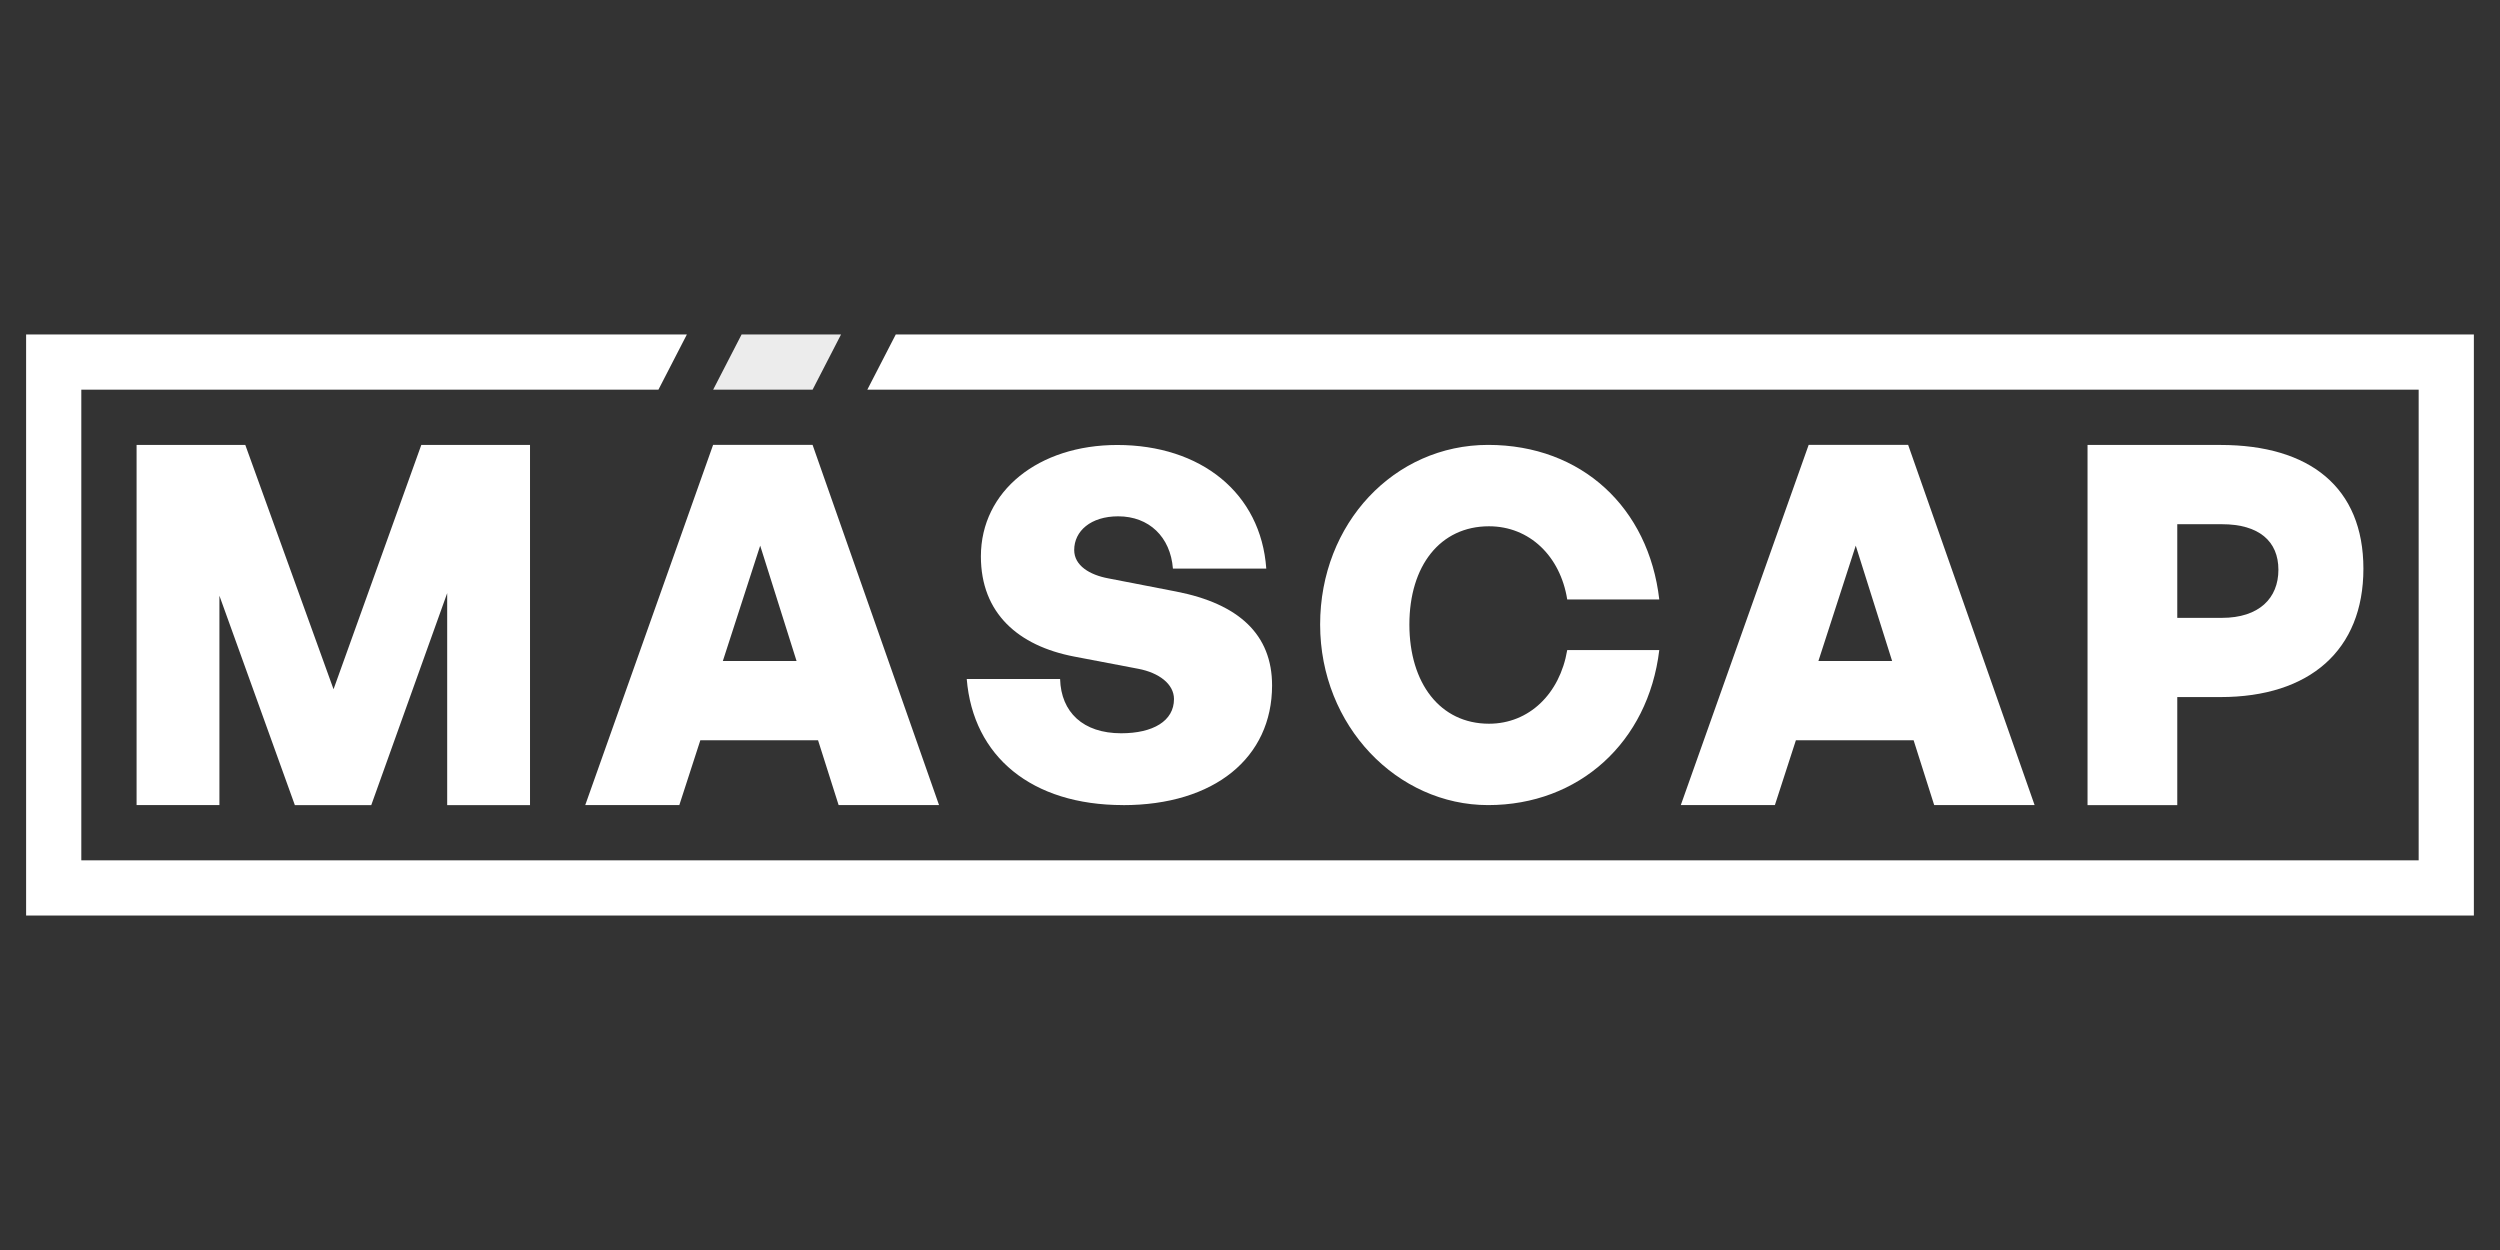
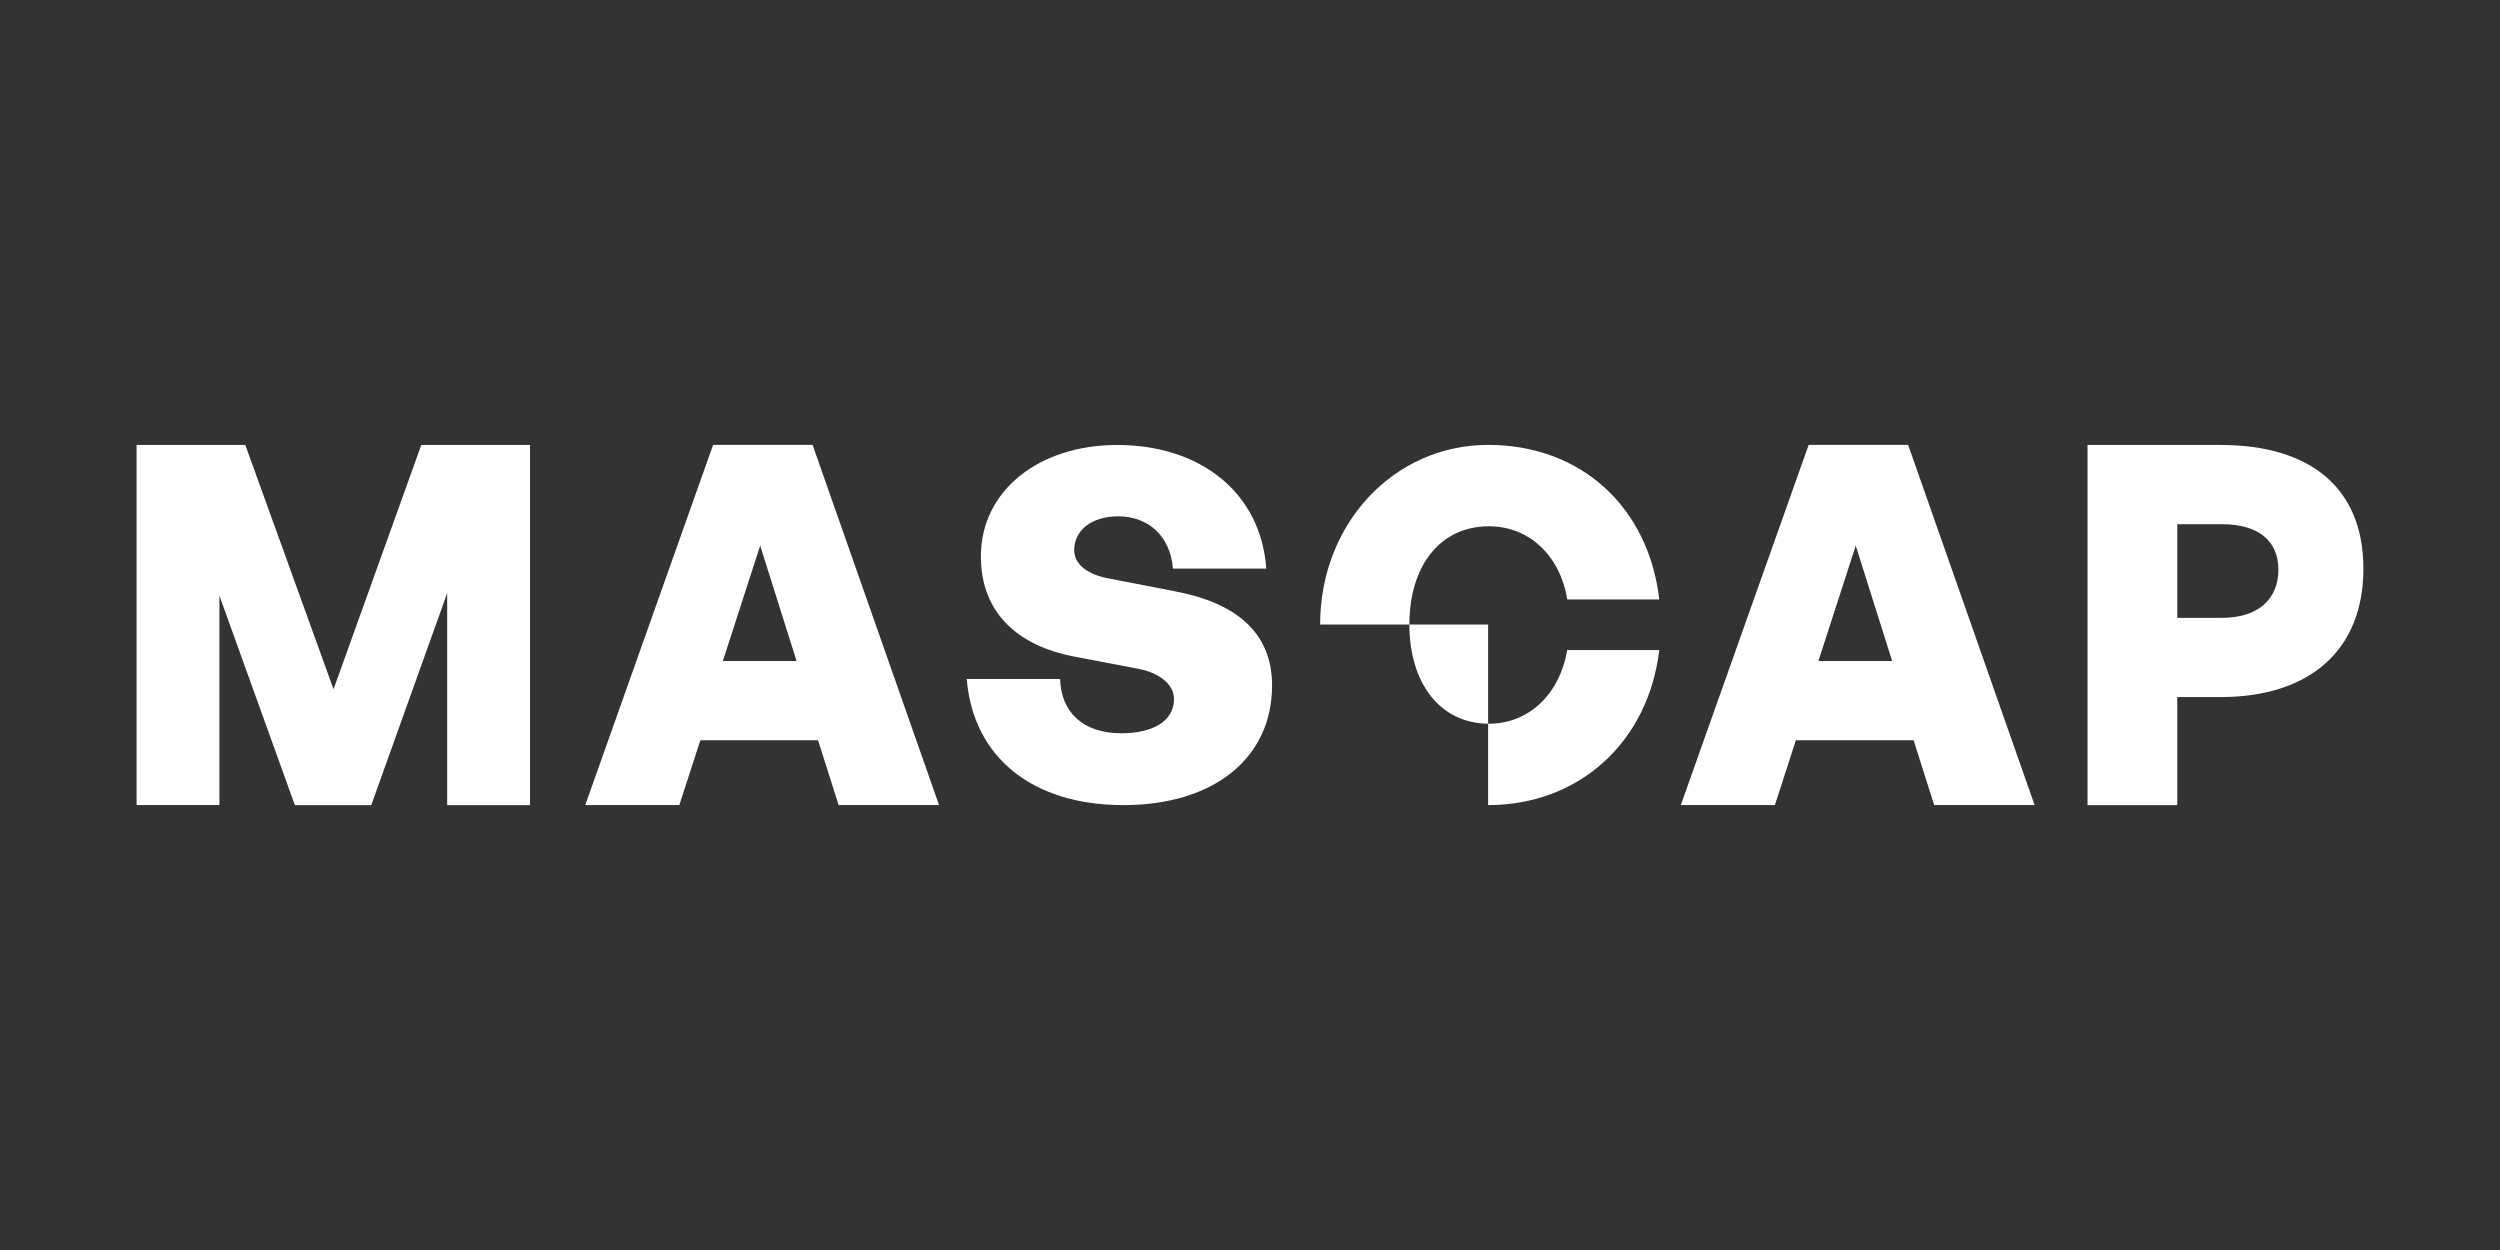
<svg xmlns="http://www.w3.org/2000/svg" width="512" height="256" viewBox="0 0 512 256" fill="none">
  <rect x="0" y="0" width="512" height="256" fill="#333333" stroke="none" />
  <path d="M44.936 121.988V164.876H27.973V91.127H50.238L68.309 141.157L86.282 91.127H108.547V164.886H91.584V121.473L76.034 164.886H60.386L44.936 121.998V121.988Z" fill="white" />
  <path d="M167.535 151.6H143.43L139.128 164.875H119.859L146.042 91.115H166.418L192.313 164.875H171.749L167.535 151.6V151.6ZM148.04 135.369H163.134L155.686 111.748L148.04 135.369Z" fill="white" />
  <path d="M230.016 164.882C211.302 164.882 199.294 154.971 197.988 139.066H217.108C217.306 145.871 221.816 150.174 229.621 150.174C236.129 150.174 240.432 147.671 240.432 143.171C240.432 140.065 237.326 137.77 233.122 136.969L220.006 134.467C208.493 132.261 200.886 125.554 200.886 113.952C200.886 100.539 212.697 91.133 228.81 91.133C245.921 91.133 258.236 100.945 259.334 116.455H240.214C239.71 109.946 235.308 105.742 229.007 105.742C223.399 105.742 219.996 108.749 219.996 112.646C219.996 115.851 223.201 117.75 226.999 118.453L240.907 121.153C253.716 123.655 260.521 129.956 260.521 140.372C260.521 155.189 248.711 164.892 229.996 164.892L230.016 164.882Z" fill="white" />
-   <path d="M270.363 127.901C270.363 107.189 285.537 91.115 304.765 91.115C323.994 91.115 337.654 104.033 339.82 122.767H320.967C319.553 113.895 313.242 107.782 304.943 107.782C294.953 107.782 288.642 115.863 288.642 127.901C288.642 139.939 294.953 148.218 304.943 148.218C313.143 148.218 319.454 142.105 320.967 133.133H339.82C337.555 152.065 323.331 164.884 304.765 164.884C286.199 164.884 270.363 148.712 270.363 127.901V127.901Z" fill="white" />
+   <path d="M270.363 127.901C270.363 107.189 285.537 91.115 304.765 91.115C323.994 91.115 337.654 104.033 339.82 122.767H320.967C319.553 113.895 313.242 107.782 304.943 107.782C294.953 107.782 288.642 115.863 288.642 127.901C288.642 139.939 294.953 148.218 304.943 148.218C313.143 148.218 319.454 142.105 320.967 133.133H339.82C337.555 152.065 323.331 164.884 304.765 164.884V127.901Z" fill="white" />
  <path d="M391.906 151.6H367.801L363.499 164.875H344.23L370.413 91.115H390.789L416.684 164.875H396.12L391.906 151.6V151.6ZM372.411 135.369H387.505L380.057 111.748L372.411 135.369Z" fill="white" />
  <path d="M445.905 142.759V164.886H427.527V91.127H454.758C473.037 91.127 484.026 99.821 484.026 116.478C484.026 133.135 473.037 142.759 454.758 142.759H445.905V142.759ZM445.905 107.359V126.538H455.045C462.661 126.538 466.618 122.512 466.618 116.686C466.618 110.86 462.661 107.359 455.045 107.359H445.905Z" fill="white" />
-   <path d="M172.243 68.504H151.877L146.051 79.81H166.417L172.243 68.504Z" fill="#ECECEC" />
-   <path d="M183.45 68.504L177.624 79.81H495.342V176.19H16.653V79.81H134.844L140.67 68.504H5.348V187.496H506.648V68.504H183.45Z" fill="white" />
</svg>